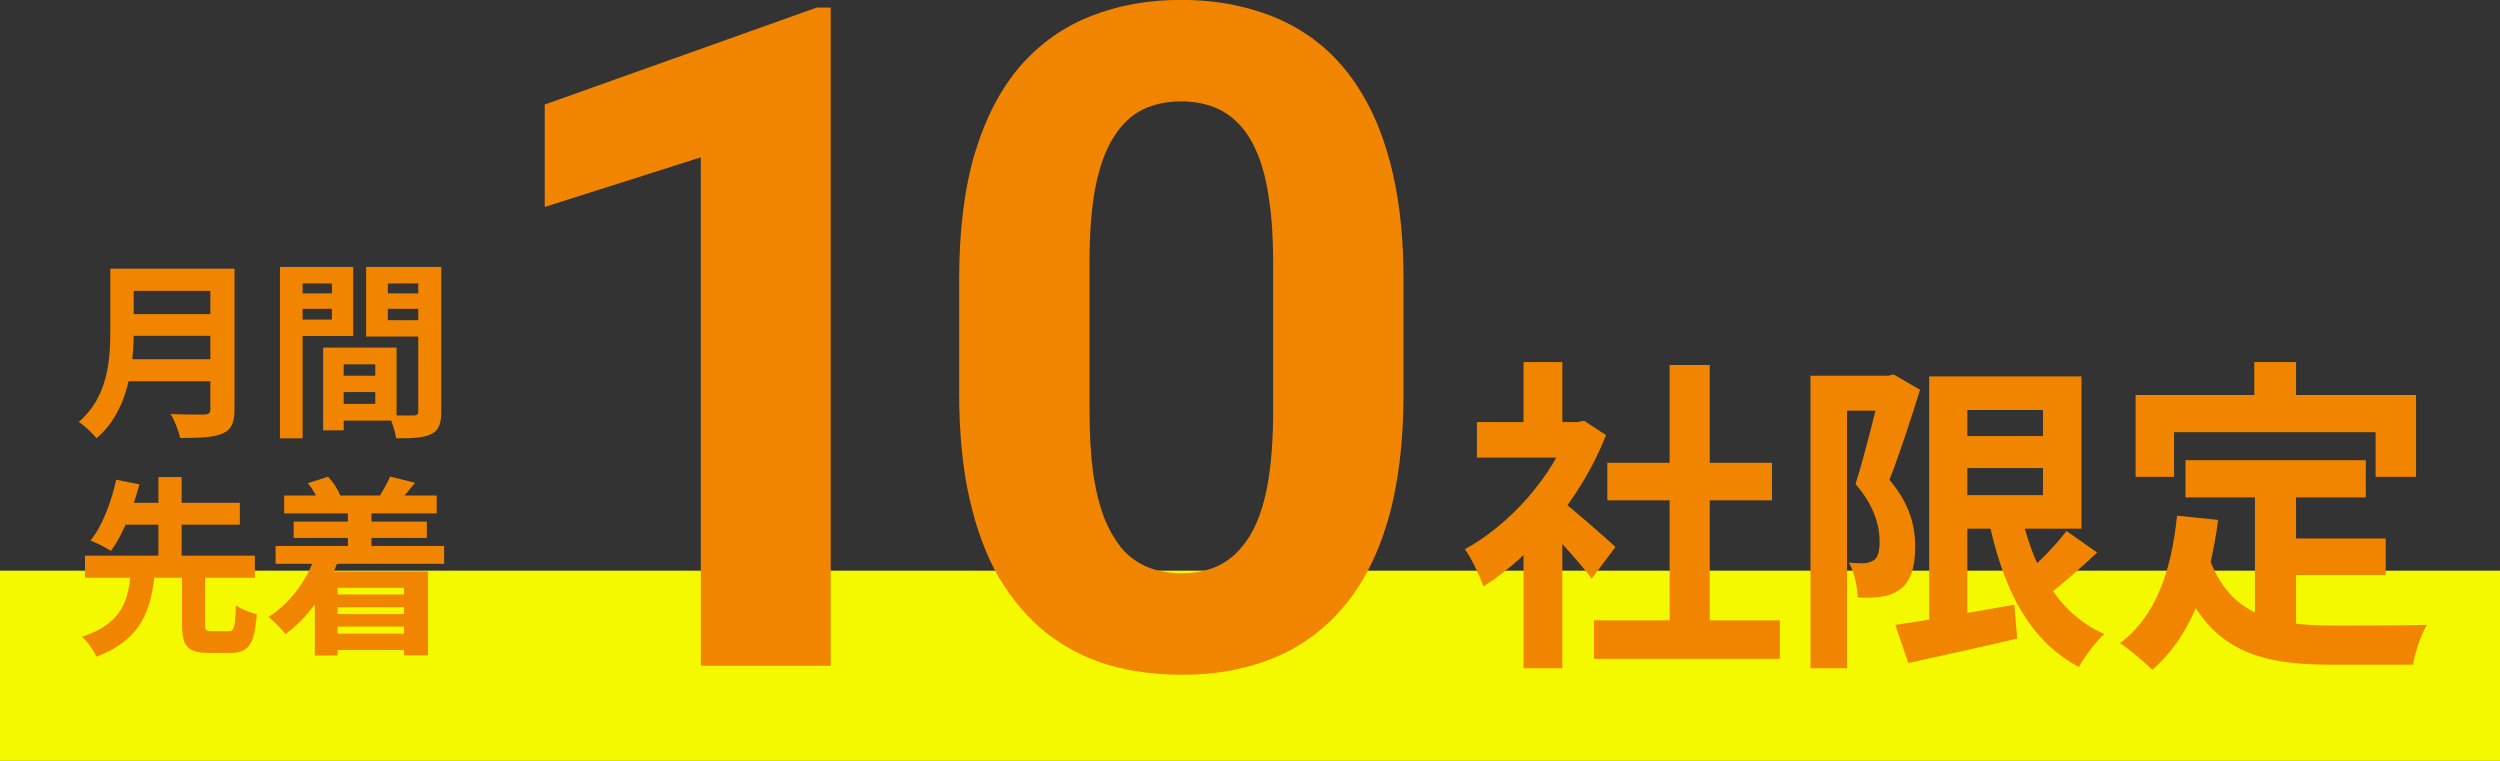
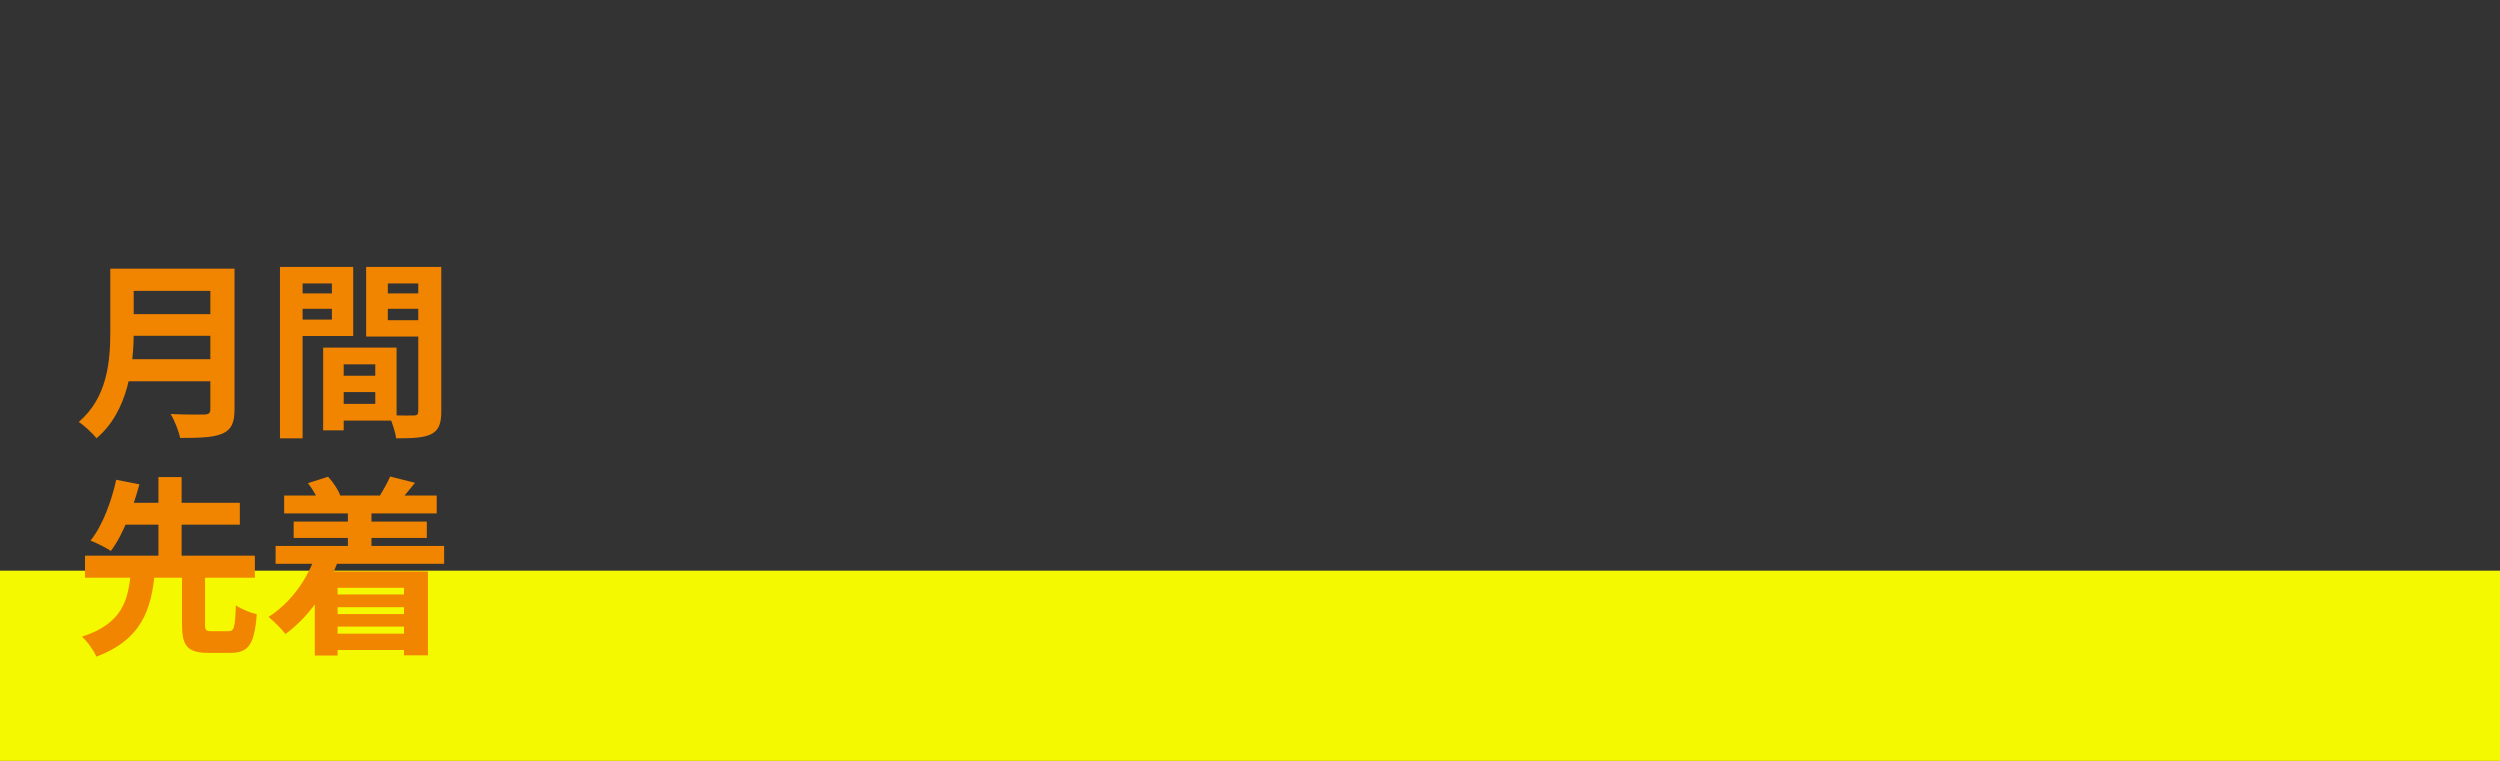
<svg xmlns="http://www.w3.org/2000/svg" width="184" height="56" viewBox="0 0 184 56" fill="none">
  <rect x="0" y="0" width="184" height="56" fill="#333333" stroke="none" />
  <rect y="42" width="184" height="14" fill="#F4F900" />
  <path d="M9.266 19.772H16.266V21.41H9.266V19.772ZM9.28 23.118H16.336V24.714H9.28V23.118ZM9.21 26.436H16.238V28.06H9.21V26.436ZM8.118 19.772H9.84V24.406C9.84 26.842 9.462 30.272 7.096 32.26C6.844 31.91 6.158 31.28 5.794 31.056C7.922 29.25 8.118 26.548 8.118 24.406V19.772ZM15.482 19.772H17.26V30.132C17.26 31.126 17.022 31.63 16.378 31.91C15.706 32.204 14.712 32.232 13.256 32.232C13.158 31.728 12.836 30.916 12.556 30.468C13.55 30.524 14.712 30.51 15.048 30.51C15.37 30.496 15.482 30.398 15.482 30.104V19.772ZM24.568 27.654H28.404V28.858H24.568V27.654ZM24.47 25.582H29.188V30.958H24.47V29.726H27.62V26.814H24.47V25.582ZM23.784 25.582H25.296V31.672H23.784V25.582ZM21.432 21.592H24.946V22.726H21.432V21.592ZM27.928 21.592H31.47V22.726H27.928V21.592ZM30.784 19.646H32.478V30.272C32.478 31.182 32.296 31.672 31.736 31.952C31.176 32.232 30.364 32.26 29.16 32.26C29.09 31.784 28.838 31 28.614 30.552C29.342 30.594 30.196 30.58 30.448 30.58C30.7 30.58 30.784 30.496 30.784 30.258V19.646ZM21.572 19.646H25.996V24.728H21.572V23.524H24.428V20.864H21.572V19.646ZM31.68 19.646V20.864H28.544V23.566H31.68V24.77H26.948V19.646H31.68ZM20.606 19.646H22.272V32.26H20.606V19.646ZM13.396 42.142H15.09V45.936C15.09 46.398 15.16 46.454 15.594 46.454C15.79 46.454 16.574 46.454 16.812 46.454C17.232 46.454 17.302 46.202 17.358 44.55C17.708 44.816 18.436 45.096 18.898 45.208C18.73 47.448 18.282 48.05 16.966 48.05C16.644 48.05 15.65 48.05 15.342 48.05C13.76 48.05 13.396 47.518 13.396 45.936V42.142ZM6.256 40.896H18.758V42.52H6.256V40.896ZM8.566 37.004H17.652V38.614H8.566V37.004ZM9.63 42.17H11.394C11.128 44.816 10.47 47.056 7.096 48.33C6.9 47.882 6.424 47.196 6.032 46.86C9.028 45.894 9.42 44.158 9.63 42.17ZM8.552 35.31L10.26 35.646C9.812 37.298 9.098 39.314 8.16 40.546C7.768 40.294 7.082 39.944 6.662 39.79C7.586 38.642 8.244 36.752 8.552 35.31ZM11.66 35.114H13.368V41.4H11.66V35.114ZM20.914 36.472H32.142V37.788H20.914V36.472ZM21.614 38.39H31.414V39.594H21.614V38.39ZM24.106 43.752H30.434V44.69H24.106V43.752ZM24.106 45.194H30.434V46.118H24.106V45.194ZM24.078 46.636H30.616V47.84H24.078V46.636ZM20.284 40.182H32.688V41.498H20.284V40.182ZM25.604 37.438H27.34V41.232H25.604V37.438ZM22.664 35.562L24.148 35.086C24.526 35.492 24.89 36.052 25.044 36.472L23.504 37.032C23.364 36.626 23.014 35.996 22.664 35.562ZM28.712 35.072L30.546 35.534C30.112 36.08 29.692 36.57 29.398 36.906L27.97 36.458C28.222 36.052 28.544 35.478 28.712 35.072ZM23.238 40.812L24.904 41.218C24.092 43.5 22.678 45.446 21.012 46.664C20.76 46.328 20.116 45.684 19.766 45.404C21.348 44.396 22.594 42.73 23.238 40.812ZM23.168 42.058H31.498V48.232H29.734V43.262H24.848V48.246H23.168V42.058Z" fill="#F18500" />
-   <path d="M61.142 0.557V49H51.58V11.58L40.091 15.232V7.695L60.113 0.557H61.142ZM103.299 20.578V28.945C103.299 32.575 102.912 35.708 102.137 38.342C101.363 40.954 100.245 43.101 98.784 44.783C97.345 46.443 95.629 47.672 93.637 48.469C91.645 49.266 89.431 49.664 86.997 49.664C85.049 49.664 83.234 49.421 81.551 48.934C79.869 48.425 78.353 47.639 77.002 46.576C75.674 45.514 74.523 44.175 73.549 42.559C72.598 40.921 71.867 38.973 71.358 36.715C70.849 34.457 70.594 31.867 70.594 28.945V20.578C70.594 16.948 70.982 13.838 71.756 11.248C72.553 8.636 73.671 6.5 75.11 4.84C76.571 3.18 78.297 1.962 80.29 1.188C82.282 0.391 84.495 -0.008 86.93 -0.008C88.878 -0.008 90.682 0.247 92.342 0.756C94.025 1.243 95.541 2.007 96.891 3.047C98.241 4.087 99.392 5.426 100.344 7.064C101.296 8.68 102.027 10.617 102.536 12.875C103.045 15.111 103.299 17.678 103.299 20.578ZM93.704 30.207V19.283C93.704 17.535 93.604 16.007 93.405 14.701C93.228 13.395 92.951 12.288 92.575 11.381C92.198 10.451 91.734 9.699 91.18 9.123C90.627 8.548 89.996 8.127 89.288 7.861C88.579 7.596 87.793 7.463 86.93 7.463C85.846 7.463 84.883 7.673 84.042 8.094C83.223 8.514 82.525 9.189 81.95 10.119C81.374 11.027 80.931 12.244 80.622 13.771C80.334 15.277 80.19 17.114 80.19 19.283V30.207C80.19 31.956 80.278 33.494 80.456 34.822C80.655 36.15 80.943 37.29 81.319 38.242C81.717 39.172 82.182 39.935 82.713 40.533C83.267 41.109 83.898 41.529 84.606 41.795C85.337 42.06 86.133 42.193 86.997 42.193C88.059 42.193 89 41.983 89.819 41.562C90.66 41.12 91.368 40.434 91.944 39.504C92.542 38.552 92.984 37.312 93.272 35.785C93.56 34.258 93.704 32.398 93.704 30.207Z" fill="#F18500" />
-   <path d="M117.316 45.656H130.996V48.488H117.316V45.656ZM118.3 34.064H130.42V36.824H118.3V34.064ZM122.884 26.864H125.836V47.024H122.884V26.864ZM108.7 31.064H116.572V33.68H108.7V31.064ZM112.132 39.272L114.988 35.864V49.184H112.132V39.272ZM112.132 26.648H114.988V32.288H112.132V26.648ZM114.7 36.68C115.54 37.256 118.252 39.656 118.9 40.256L117.148 42.584C116.212 41.336 114.196 39.128 113.116 38.072L114.7 36.68ZM115.516 31.064H116.092L116.596 30.968L118.204 32.024C116.38 36.704 112.756 40.904 109.18 43.16C108.916 42.392 108.244 40.976 107.812 40.424C111.076 38.648 114.244 35.12 115.516 31.592V31.064ZM143.62 32.096H151.9V34.448H143.62V32.096ZM139.492 45.992C141.676 45.68 145.036 45.08 148.252 44.504L148.468 47C145.684 47.648 142.732 48.296 140.452 48.8L139.492 45.992ZM141.988 27.704H144.796V46.664H141.988V27.704ZM143.62 27.704H153.196V38.912H143.62V36.44H150.364V30.176H143.62V27.704ZM148.636 37.28C149.5 41.552 151.348 45.104 154.876 46.664C154.252 47.216 153.412 48.344 153.004 49.088C149.14 47.048 147.268 42.968 146.236 37.664L148.636 37.28ZM152.092 39.08L154.348 40.664C153.028 41.912 151.492 43.256 150.292 44.12L148.492 42.728C149.644 41.792 151.204 40.28 152.092 39.08ZM133.252 27.656H139.252V30.224H135.94V49.184H133.252V27.656ZM138.46 27.656H138.964L139.372 27.56L141.316 28.688C140.668 30.776 139.804 33.44 139.06 35.312C140.644 37.184 140.956 38.84 140.956 40.232C140.956 41.84 140.596 42.848 139.804 43.4C139.42 43.688 138.94 43.856 138.388 43.928C137.932 44 137.308 44 136.732 43.976C136.708 43.256 136.492 42.128 136.084 41.408C136.54 41.456 136.876 41.456 137.188 41.456C137.452 41.432 137.692 41.384 137.908 41.24C138.22 41.024 138.34 40.544 138.34 39.872C138.34 38.744 137.98 37.256 136.564 35.624C137.26 33.464 138.076 30.056 138.46 28.52V27.656ZM160.852 33.872H174.124V36.608H160.852V33.872ZM167.476 39.632H175.588V42.32H167.476V39.632ZM165.964 35.456H168.988V47.048L165.964 46.688V35.456ZM160.228 37.952L163.252 38.264C162.628 43.136 161.14 46.952 158.404 49.304C157.924 48.8 156.7 47.768 156.028 47.336C158.62 45.416 159.82 42.08 160.228 37.952ZM162.556 40.952C164.092 45.368 167.452 46.04 171.724 46.04C172.996 46.04 177.004 46.04 178.612 45.992C178.204 46.664 177.724 48.056 177.604 48.92H171.556C166.012 48.92 162.268 47.792 160.204 41.744L162.556 40.952ZM165.916 26.648H168.988V31.04H165.916V26.648ZM157.18 29.072H177.82V35.096H174.844V31.808H160.012V35.096H157.18V29.072Z" fill="#F18500" />
</svg>